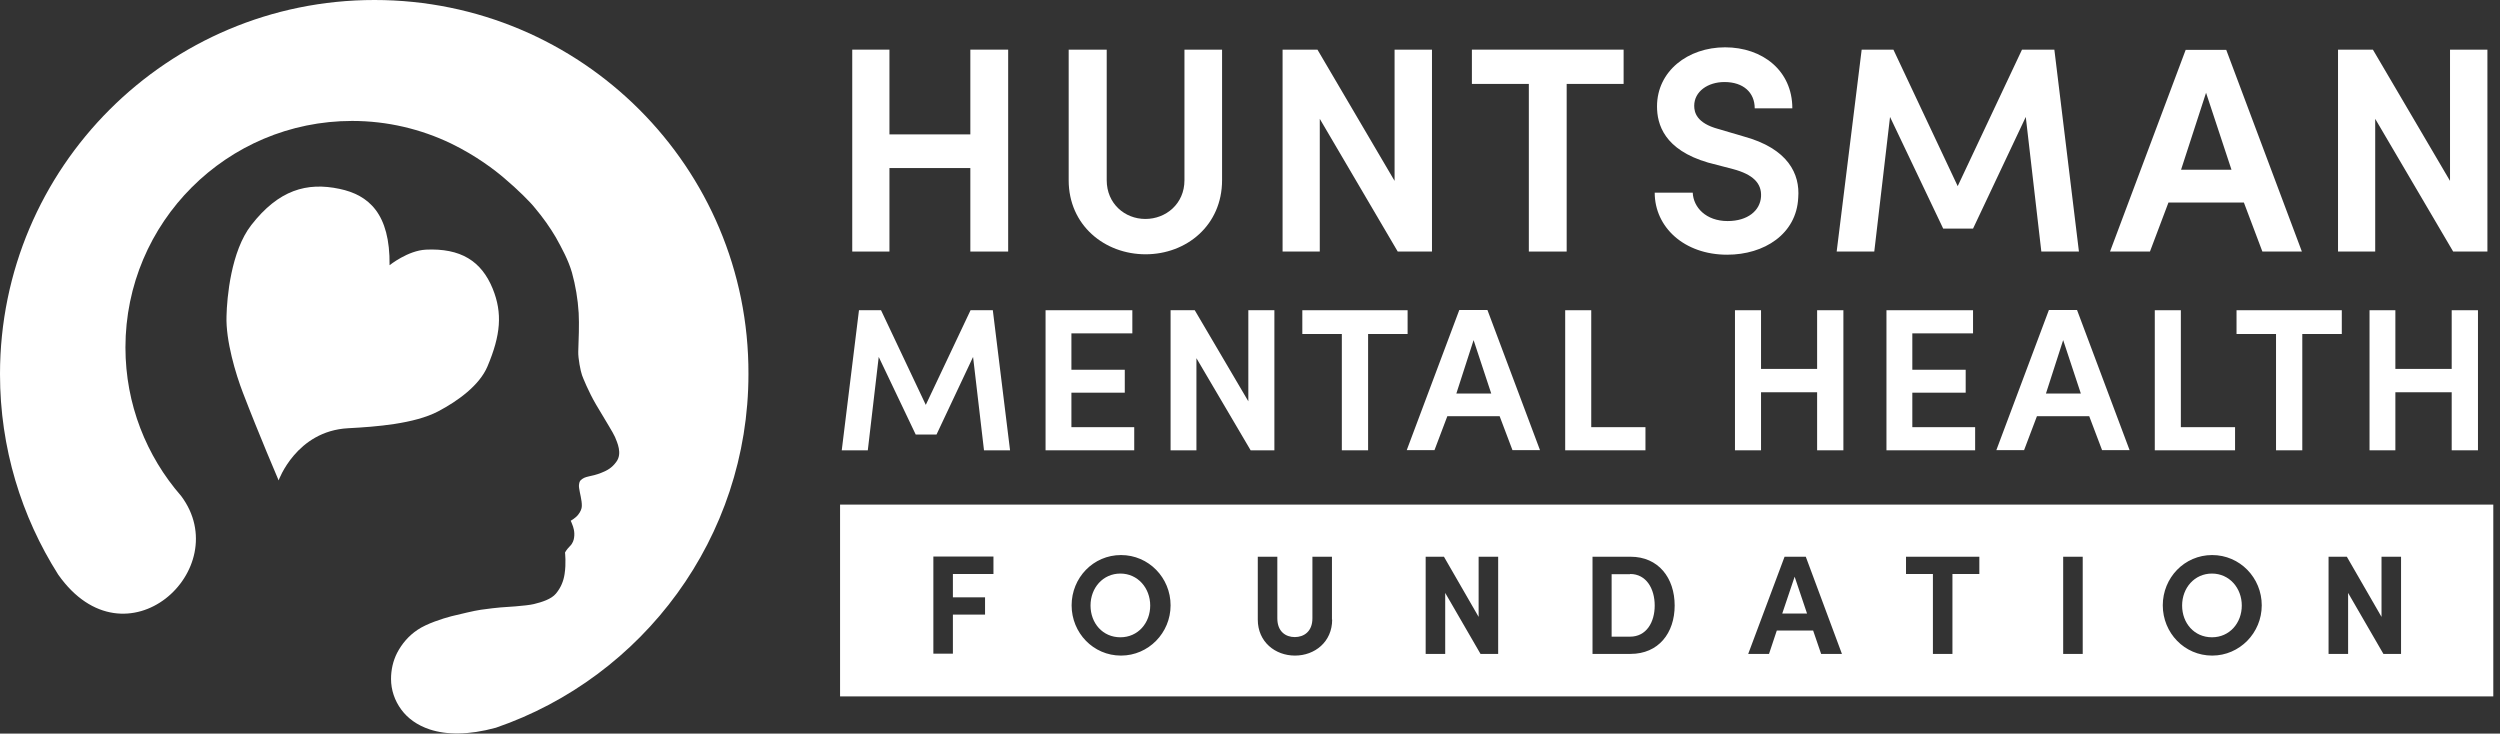
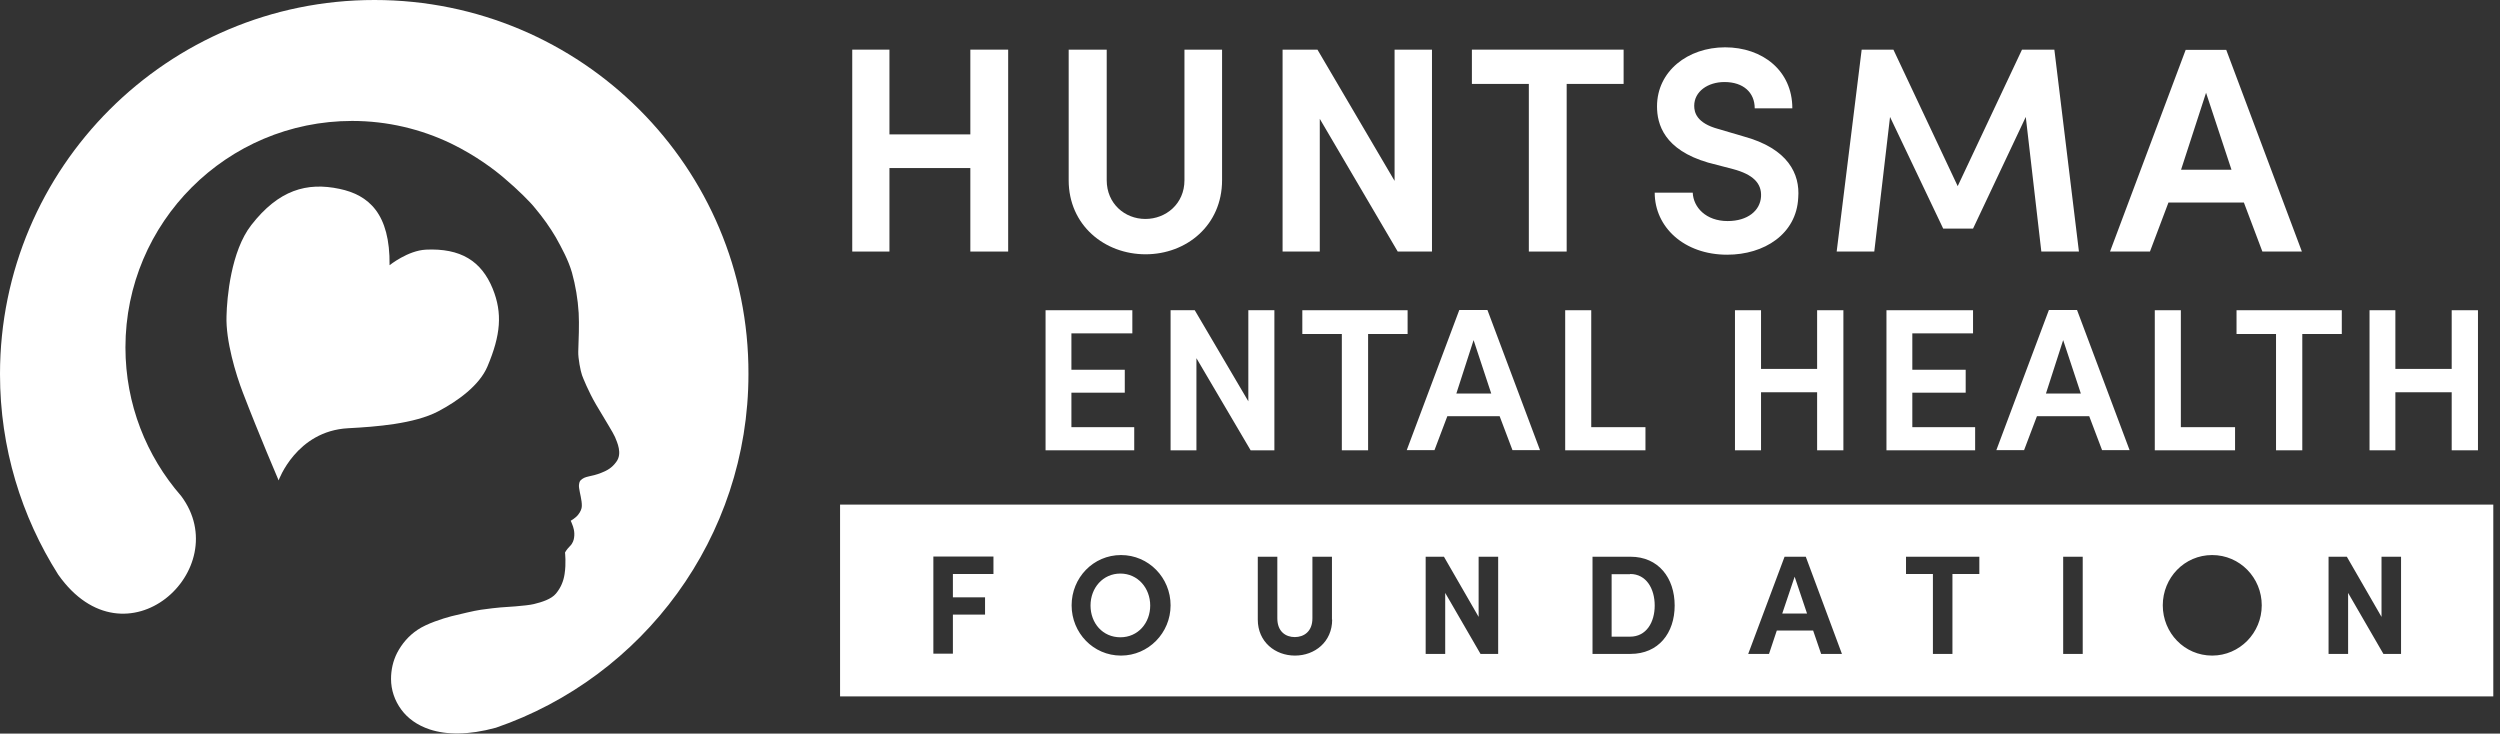
<svg xmlns="http://www.w3.org/2000/svg" width="351" height="103" viewBox="0 0 351 103" fill="none">
  <rect x="0" y="0" width="351" height="103" fill="#333333" stroke="none" />
  <path d="M52.571 0C23.542 0 0 23.506 0 52.534C0 62.898 3.009 72.525 8.172 80.675C17.642 94.112 33.13 79.908 25.43 69.631C20.562 64.05 17.612 56.756 17.612 48.783C17.612 31.213 31.861 16.98 49.444 16.98C54.4 16.98 59.12 18.131 63.309 20.139C66.849 21.852 69.534 23.919 70.832 25.041C72.72 26.636 74.519 28.437 75.11 29.205C76.231 30.534 77.234 31.951 78.03 33.31C78.915 34.904 79.8 36.528 80.302 38.271C80.803 40.072 81.128 41.991 81.246 43.94C81.334 45.535 81.246 47.72 81.187 49.374C81.157 50.289 81.511 52.12 81.718 52.681C81.806 52.947 82.632 55.014 83.694 56.815C85.022 59.06 86.113 60.802 86.35 61.363C86.644 62.101 87.411 63.666 86.526 64.847C85.907 65.704 85.228 66.058 84.491 66.354C82.927 67.003 82.131 66.767 81.482 67.476C81.423 67.535 81.216 67.889 81.305 68.509C81.393 69.218 81.718 70.251 81.688 71.049C81.688 71.403 81.511 71.846 81.157 72.289C80.774 72.761 80.125 73.116 80.125 73.116C80.125 73.116 80.302 73.47 80.361 73.677C80.449 73.884 80.744 74.651 80.597 75.508C80.567 75.773 80.42 76.305 80.007 76.689C79.535 77.162 79.328 77.575 79.328 77.575C79.328 77.575 79.505 79.081 79.269 80.587C79.122 81.561 78.768 82.477 78.06 83.333C77.411 84.13 76.054 84.544 74.962 84.81C73.9 85.075 70.684 85.252 70.272 85.282C69.858 85.312 68.56 85.459 67.528 85.607C66.495 85.755 64.755 86.198 63.368 86.522C62.129 86.847 59.917 87.556 58.648 88.412C57.35 89.269 56.406 90.42 55.757 91.66C55.167 92.812 54.901 94.082 54.901 95.322C54.901 96.858 55.403 98.364 56.347 99.634C57.232 100.844 58.559 101.819 60.33 102.409C62.66 103.177 65.728 103.236 69.622 102.173C90.244 95.086 105.083 75.508 105.083 52.504C105.171 23.506 81.629 0 52.571 0Z" fill="white" />
  <path d="M59.74 35.052C64.696 34.816 67.587 36.647 69.18 40.544C70.567 43.97 70.301 47.041 68.443 51.441C67.321 54.099 64.312 56.284 61.51 57.76C58.176 59.502 52.837 59.916 48.883 60.123C41.597 60.507 39.118 67.446 39.118 67.446C39.118 67.446 36.345 60.979 34.103 55.132C33.1 52.534 31.684 47.838 31.802 44.383C31.861 41.814 32.422 35.259 35.283 31.597C39.118 26.666 43.072 25.543 47.674 26.518C51.745 27.374 54.783 29.973 54.695 37.237C54.695 37.237 57.262 35.17 59.799 35.052" fill="white" />
  <path d="M141.546 6.969V35.318H136.236V23.594H124.878V35.318H119.656V6.969H124.878V18.869H136.236V6.969H141.546Z" fill="white" />
  <path d="M166.297 25.307V6.969H171.578V25.307C171.578 31.626 166.592 35.702 160.839 35.702C155.087 35.702 150.042 31.626 150.042 25.307V6.969H155.382V25.307C155.382 28.585 157.919 30.741 160.81 30.741C163.701 30.741 166.297 28.614 166.297 25.307Z" fill="white" />
  <path d="M201.05 35.318H196.241L185.296 16.684V35.318H180.074V6.969H184.971L195.798 25.396V6.969H201.05V35.318Z" fill="white" />
  <path d="M206.654 6.969H227.955V11.782H219.96V35.318H214.649V11.782H206.654V6.969Z" fill="white" />
  <path d="M237.66 27.049C237.749 29.116 239.519 31.036 242.558 31.036C245.39 31.036 247.13 29.559 247.248 27.61C247.367 25.721 246.097 24.48 243.325 23.742L239.813 22.827C233.648 21.025 232.645 17.452 232.645 14.942C232.645 9.981 236.982 6.644 242.204 6.644C247.424 6.644 251.644 9.893 251.644 15.208H246.362C246.362 12.993 244.771 11.517 242.115 11.517C239.784 11.517 237.868 12.845 237.868 14.854C237.868 15.769 238.192 17.275 241.229 18.102L244.741 19.135C251.083 20.848 252.736 24.451 252.471 27.758C252.233 32.867 247.691 35.761 242.499 35.761C236.45 35.761 232.321 31.892 232.321 27.049H237.601H237.66Z" fill="white" />
  <path d="M283.888 6.969H288.432L291.882 35.318H286.603L284.419 16.419L277.014 32.099H272.826L265.361 16.419L263.149 35.318H257.869L261.379 6.969H265.834L274.861 26.134L283.888 6.969Z" fill="white" />
  <path d="M306.22 23.831H313.301L309.73 13.023L306.22 23.831ZM315.042 28.437H304.451L301.854 35.318H296.248L306.869 6.999H312.564L323.184 35.318H317.638L315.042 28.437Z" fill="white" />
-   <path d="M349.233 35.318H344.424L333.479 16.684V35.318H328.258V6.969H333.155L343.983 25.396V6.969H349.233V35.318Z" fill="white" />
-   <path d="M136.265 43.556H139.392L141.811 63.223H138.153L136.619 50.112L131.486 61.009H128.565L123.373 50.112L121.839 63.223H118.181L120.6 43.556H123.698L129.981 56.845L136.265 43.556Z" fill="white" />
  <path d="M146.797 43.556H158.981V46.805H150.426V51.913H157.919V55.132H150.426V59.975H159.246V63.223H146.797V43.556Z" fill="white" />
  <path d="M178.924 63.223H175.59L167.979 50.289V63.223H164.35V43.556H167.743L175.266 56.343V43.556H178.924V63.223Z" fill="white" />
  <path d="M182.847 43.556H197.627V46.893H192.081V63.223H188.394V46.893H182.847V43.556Z" fill="white" />
  <path d="M204.442 55.25H209.369L206.892 47.75L204.471 55.25H204.442ZM210.55 58.439H203.204L201.404 63.194H197.509L204.884 43.527H208.837L216.213 63.194H212.349L210.55 58.439Z" fill="white" />
  <path d="M219.753 43.556H223.411V59.975H231.022V63.223H219.753V43.556Z" fill="white" />
  <path d="M258.812 43.556V63.223H255.124V55.073H247.248V63.223H243.59V43.556H247.248V51.795H255.124V43.556H258.812Z" fill="white" />
  <path d="M264.859 43.556H277.014V46.805H268.49V51.913H275.982V55.132H268.49V59.975H277.309V63.223H264.859V43.556Z" fill="white" />
  <path d="M287.221 55.25H292.149L289.669 47.75L287.251 55.25H287.221ZM293.328 58.439H285.984L284.184 63.194H280.289L287.664 43.527H291.617L298.993 63.194H295.129L293.328 58.439Z" fill="white" />
  <path d="M302.532 43.556H306.191V59.975H313.802V63.223H302.532V43.556Z" fill="white" />
-   <path d="M314.009 43.556H328.788V46.893H323.242V63.223H319.554V46.893H314.009V43.556Z" fill="white" />
+   <path d="M314.009 43.556H328.788V46.893H323.242V63.223H319.554V46.893H314.009Z" fill="white" />
  <path d="M347.906 43.556V63.223H344.218V55.073H336.31V63.223H332.682V43.556H336.31V51.795H344.218V43.556H347.906Z" fill="white" />
-   <path d="M310.557 80.528C308.109 80.528 306.369 82.536 306.369 85.016C306.369 87.497 308.079 89.475 310.557 89.475C313.034 89.475 314.747 87.467 314.747 85.016C314.747 82.565 313.005 80.528 310.557 80.528Z" fill="white" />
  <path d="M250.228 86.138H253.708L251.968 80.971L250.228 86.138Z" fill="white" />
  <path d="M228.868 80.616H226.272V89.387H228.868C231.14 89.387 232.321 87.379 232.321 85.016C232.321 82.654 231.14 80.587 228.868 80.587" fill="white" />
  <path d="M337.107 91.808H334.63L329.674 83.245V91.808H326.93V78.165H329.496L334.365 86.611V78.165H337.107V91.808ZM310.586 92.044C306.693 92.044 303.654 88.855 303.654 84.987C303.654 81.118 306.693 77.929 310.586 77.929C314.48 77.929 317.549 81.118 317.549 84.987C317.549 88.855 314.45 92.044 310.586 92.044ZM292.414 91.808H289.67V78.165H292.414V91.808ZM277.9 80.587H274.123V91.808H271.381V80.587H267.604V78.165H277.9V80.587ZM255.686 91.808L254.565 88.53H249.461L248.369 91.808H245.449L250.553 78.165H253.532L258.607 91.808H255.716H255.686ZM228.928 91.808H223.589V78.165H228.928C232.851 78.165 235.123 81.148 235.123 85.016C235.123 88.885 232.851 91.808 228.928 91.808ZM210.342 91.808H207.864L202.907 83.245V91.808H200.164V78.165H202.731L207.599 86.611V78.165H210.342V91.808ZM187.036 86.995C187.036 90.125 184.588 92.044 181.815 92.044C179.042 92.044 176.593 90.125 176.593 86.995V78.165H179.337V86.818C179.337 88.678 180.517 89.446 181.785 89.446C183.054 89.446 184.263 88.678 184.263 86.818V78.165H187.007V86.995H187.036ZM157.388 92.044C153.494 92.044 150.455 88.855 150.455 84.987C150.455 81.118 153.494 77.929 157.388 77.929C161.282 77.929 164.35 81.118 164.35 84.987C164.35 88.855 161.253 92.044 157.388 92.044ZM139.481 80.587H133.787V83.865H138.301V86.286H133.787V91.779H131.044V78.136H139.481V80.557V80.587ZM118.004 97.773H350.059V70.842H117.945V97.773H118.004Z" fill="white" />
  <path d="M157.299 80.528C154.851 80.528 153.11 82.536 153.11 85.016C153.11 87.497 154.821 89.475 157.299 89.475C159.778 89.475 161.489 87.467 161.489 85.016C161.489 82.565 159.748 80.528 157.299 80.528Z" fill="white" />
</svg>